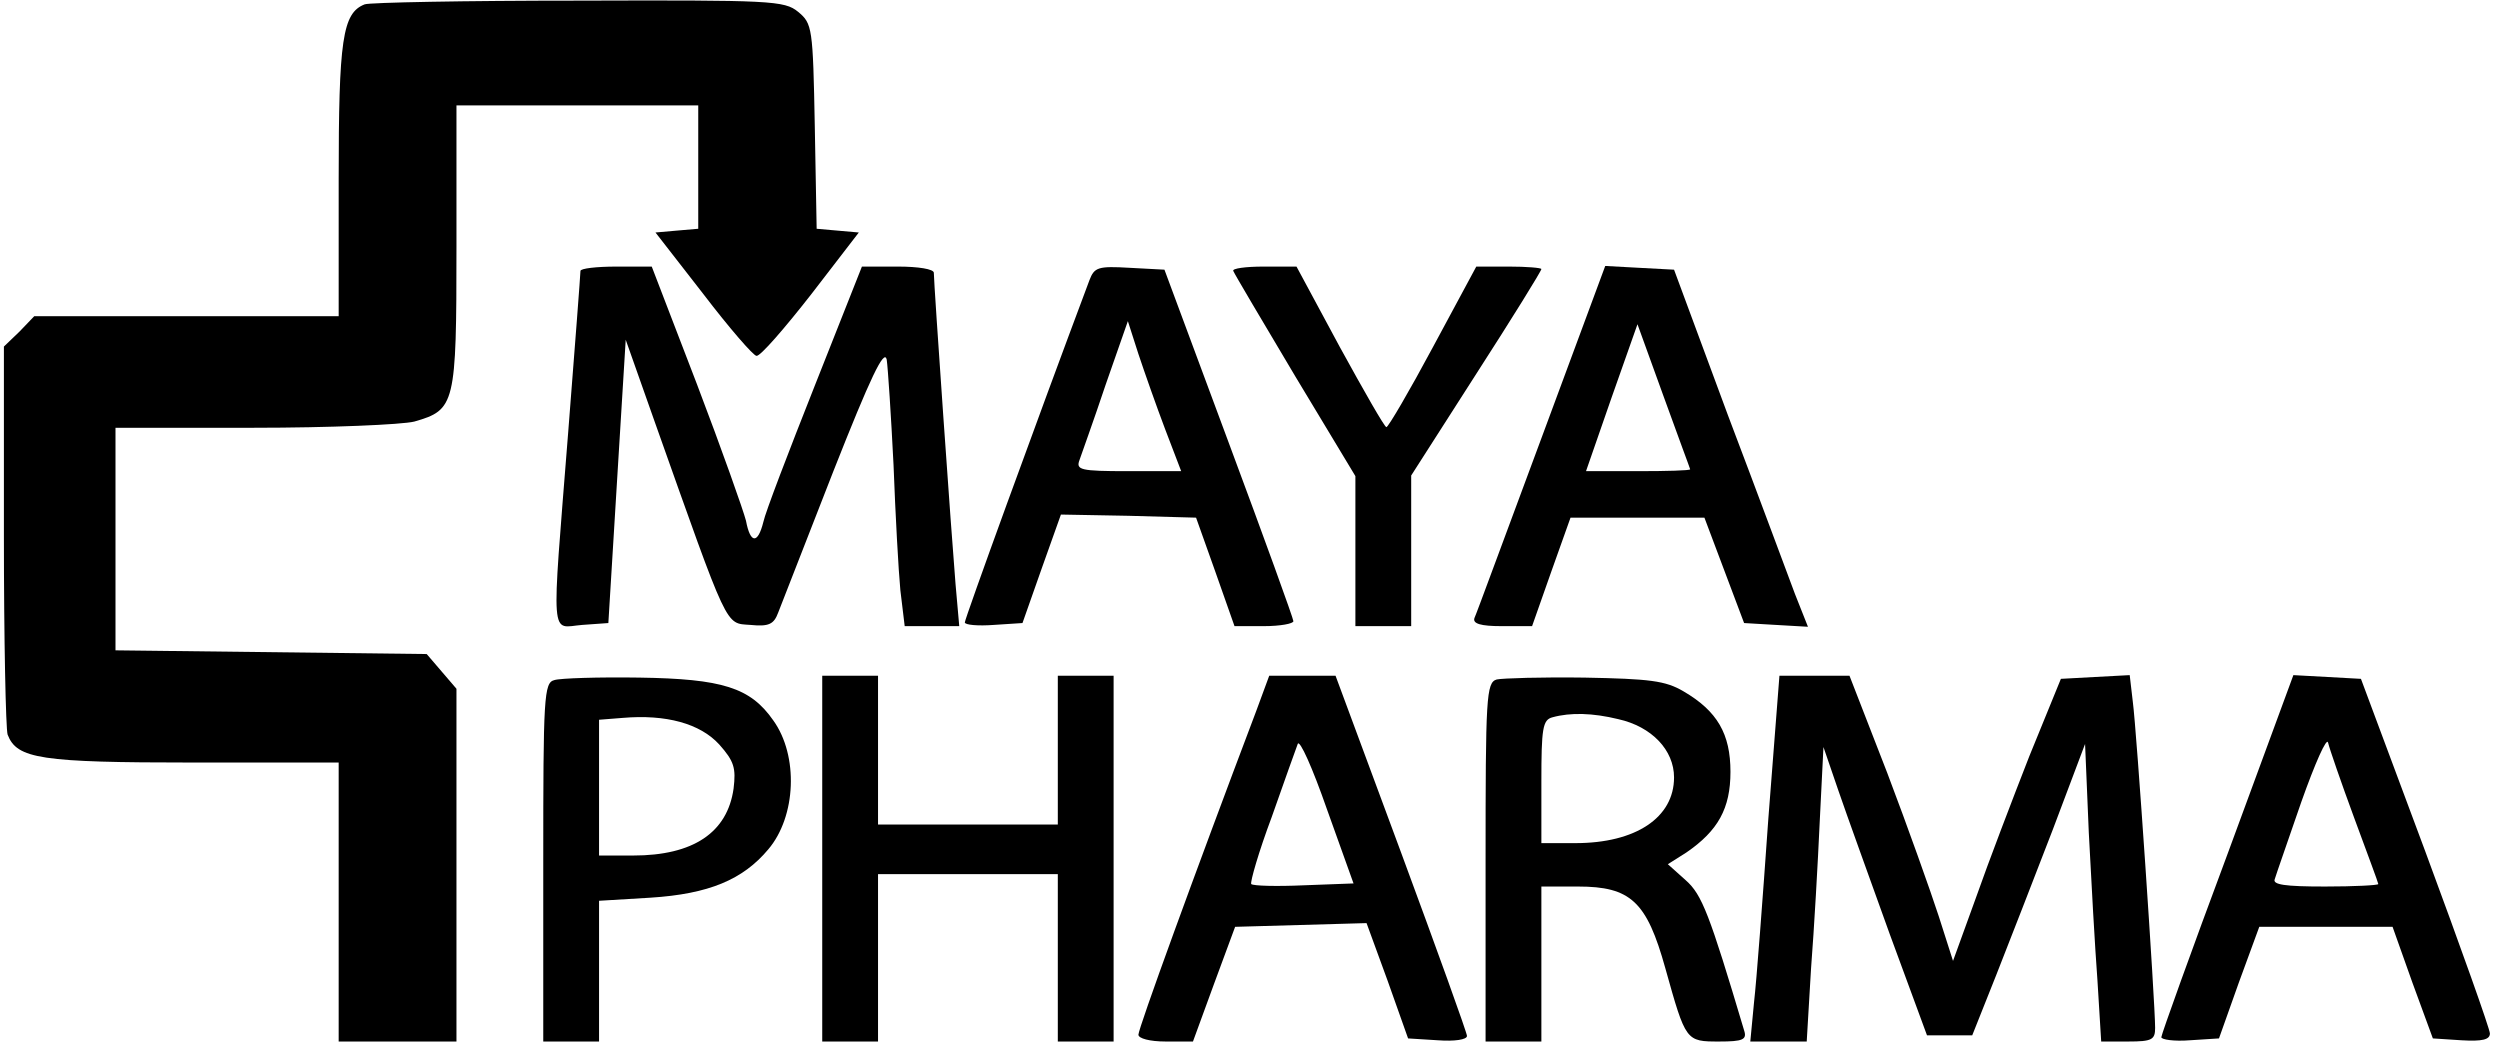
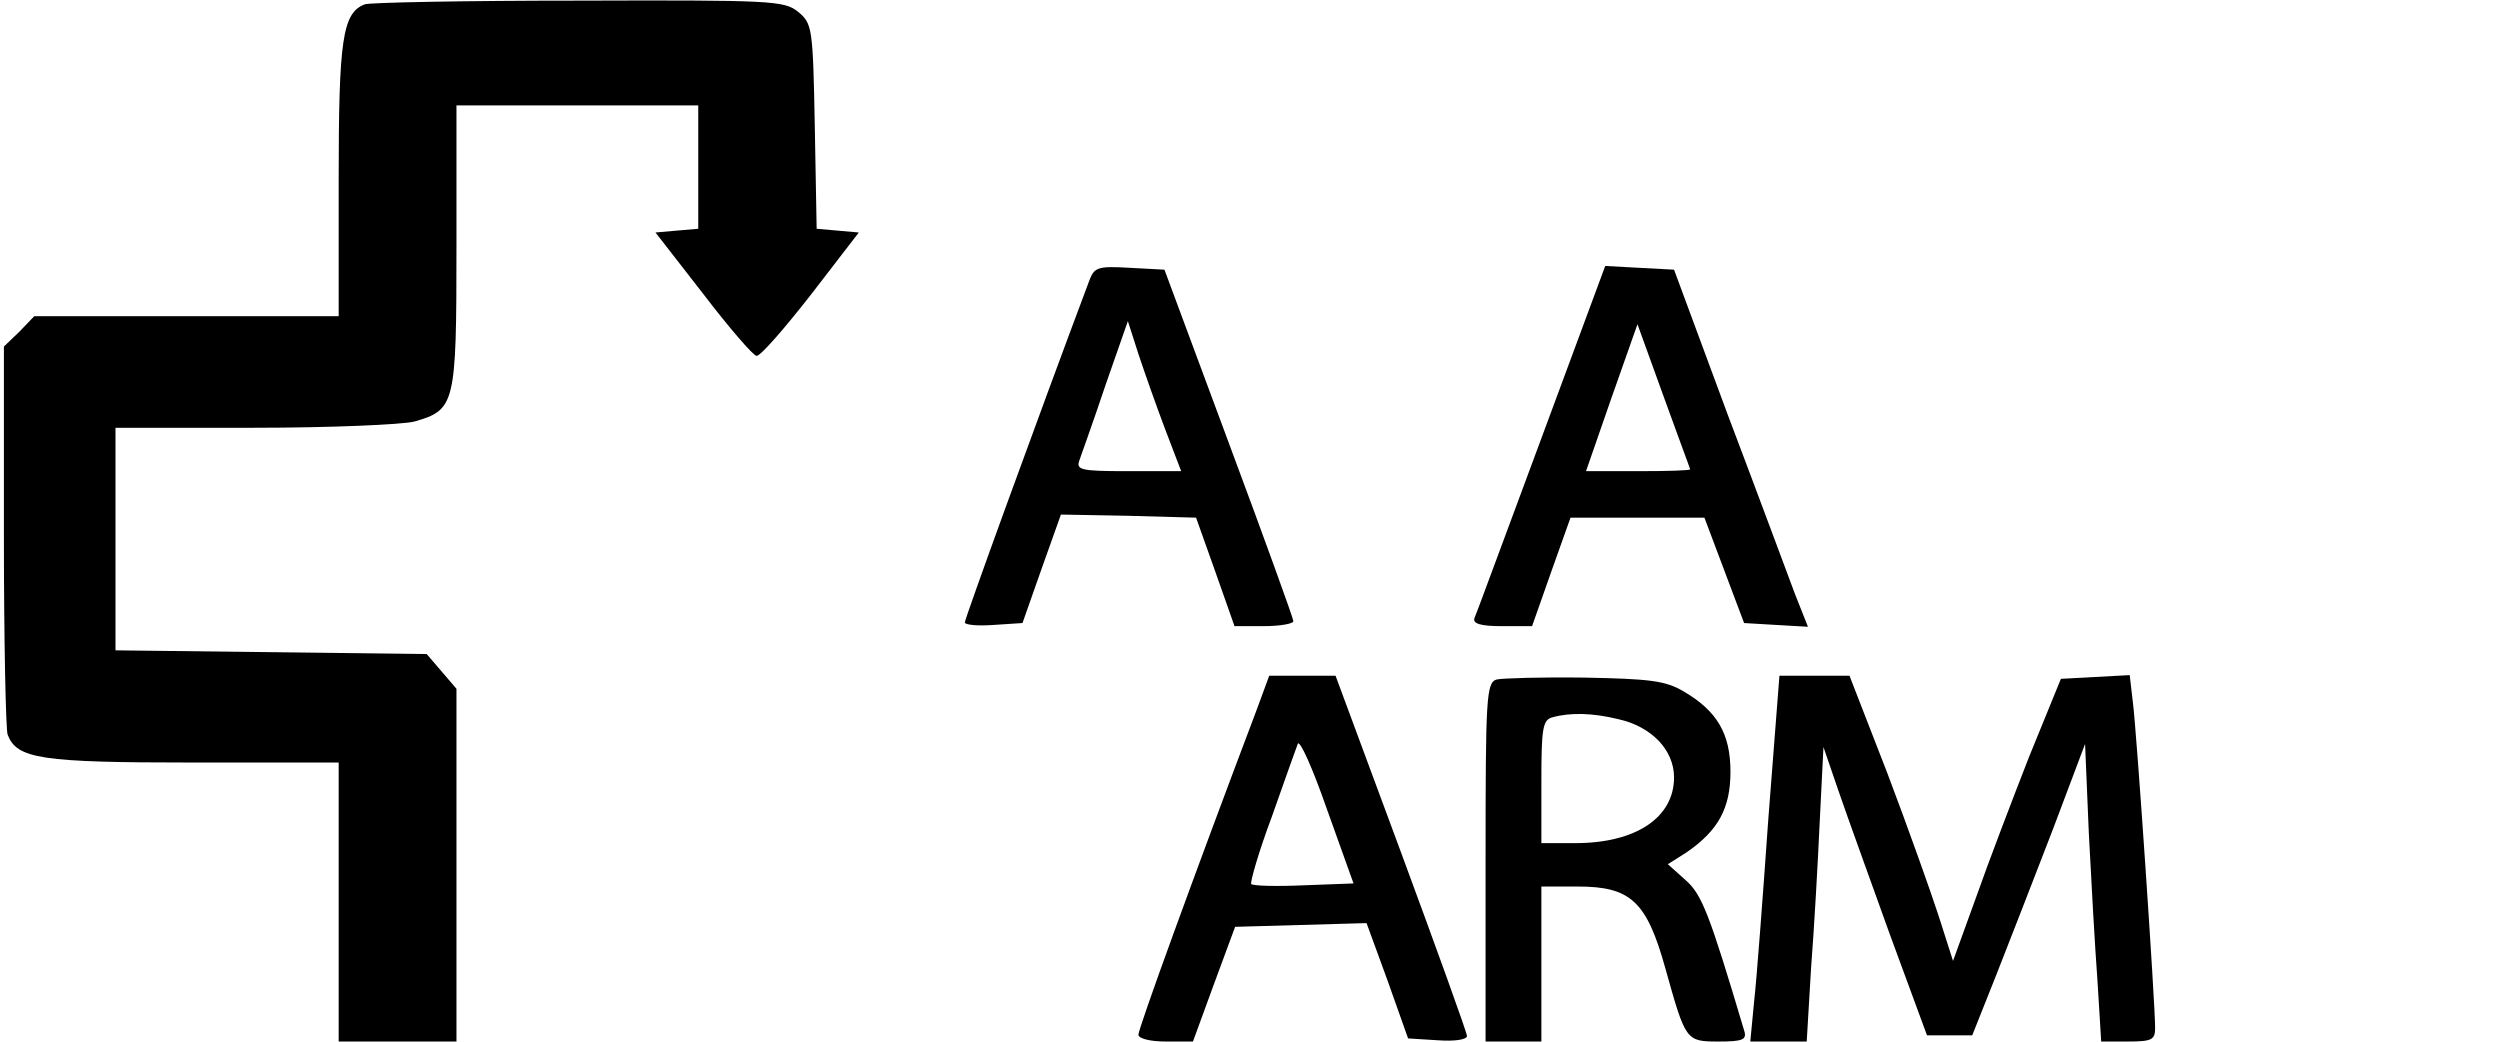
<svg xmlns="http://www.w3.org/2000/svg" version="1.0" width="106.098mm" height="44.201mm" viewBox="0 0 402 168" preserveAspectRatio="xMidYMid meet">
  <g transform="translate(0,168) scale(0.1,-0.1)" fill="#000000" stroke="none">
    <path d="M582 1673 c-36 -14 -42 -57 -42 -283 l0 -220 -245 0 -246 0 -24 -25 -25 -24 0 -305 c0 -167 3 -312 6 -321 15 -39 53 -45 299 -45 l235 0 0 -225 0 -225 95 0 95 0 0 284 0 285 -24 28 -24 28 -251 3 -251 3 0 179 0 180 223 0 c122 0 239 5 259 10 66 19 68 27 68 282 l0 228 195 0 195 0 0 -99 0 -100 -35 -3 -34 -3 77 -99 c42 -55 81 -100 86 -100 6 -1 45 44 88 99 l77 100 -34 3 -34 3 -3 165 c-3 160 -4 166 -27 185 -22 18 -43 19 -355 18 -182 0 -337 -3 -344 -6z" />
-     <path d="M930 1243 c0 -5 -9 -123 -20 -263 -27 -342 -29 -312 23 -308 l42 3 14 229 14 228 47 -133 c120 -338 113 -324 154 -327 30 -3 38 1 45 20 5 13 45 115 89 228 60 152 82 198 86 180 2 -14 7 -90 11 -170 3 -80 8 -171 11 -202 l7 -58 44 0 44 0 -6 68 c-6 71 -35 484 -35 502 0 6 -25 10 -58 10 l-58 0 -76 -192 c-42 -106 -80 -205 -83 -220 -9 -36 -21 -35 -28 2 -4 16 -39 115 -79 220 l-73 190 -57 0 c-32 0 -58 -3 -58 -7z" />
    <path d="M1751 1228 c-87 -232 -201 -546 -201 -552 0 -4 21 -6 47 -4 l46 3 31 88 31 87 109 -2 109 -3 31 -87 31 -88 47 0 c27 0 48 4 48 8 0 4 -47 134 -104 287 l-104 280 -56 3 c-51 3 -57 1 -65 -20z m122 -240 l26 -68 -86 0 c-77 0 -84 2 -78 18 3 9 23 64 42 121 l36 103 17 -53 c10 -30 29 -84 43 -121z" />
-     <path d="M1983 1243 c2 -5 47 -81 100 -170 l97 -161 0 -121 0 -121 45 0 45 0 0 121 0 122 105 164 c58 90 105 166 105 169 0 2 -24 4 -52 4 l-53 0 -70 -130 c-38 -71 -72 -129 -75 -129 -3 0 -36 58 -75 129 l-70 130 -53 0 c-29 0 -51 -3 -49 -7z" />
    <path d="M2480 973 c-57 -153 -105 -284 -108 -290 -3 -9 10 -13 44 -13 l49 0 31 88 31 87 108 0 108 0 32 -85 32 -85 51 -3 52 -3 -21 53 c-11 29 -59 159 -108 288 l-87 235 -56 3 -55 3 -103 -278z m240 -50 c0 -2 -38 -3 -84 -3 l-84 0 41 118 42 119 42 -116 c23 -64 43 -117 43 -118z" />
-     <path d="M888 583 c-17 -4 -18 -27 -18 -294 l0 -289 45 0 45 0 0 114 0 113 83 5 c94 6 149 29 190 78 45 53 49 151 8 208 -37 53 -82 67 -216 69 -66 1 -128 -1 -137 -4z m266 -104 c24 -27 27 -38 23 -71 -10 -71 -65 -108 -162 -108 l-55 0 0 109 0 110 38 3 c70 6 125 -9 156 -43z" />
-     <path d="M1320 295 l0 -295 45 0 45 0 0 135 0 135 145 0 145 0 0 -135 0 -135 45 0 45 0 0 295 0 295 -45 0 -45 0 0 -120 0 -120 -145 0 -145 0 0 120 0 120 -45 0 -45 0 0 -295z" />
    <path d="M2020 533 c-101 -267 -190 -512 -190 -522 0 -6 18 -11 44 -11 l44 0 34 93 34 92 106 3 106 3 34 -93 33 -93 48 -3 c27 -2 47 1 47 7 0 5 -48 138 -106 295 l-106 286 -53 0 -54 0 -21 -57z m77 -281 c-44 -2 -82 -1 -85 2 -2 3 12 52 33 108 20 57 39 110 42 118 3 8 24 -39 47 -105 l43 -120 -80 -3z" />
    <path d="M2408 584 c-17 -5 -18 -28 -18 -295 l0 -289 45 0 45 0 0 125 0 125 59 0 c85 0 111 -24 141 -132 33 -118 33 -118 87 -118 38 0 45 3 40 18 -56 188 -68 219 -94 242 l-29 26 30 19 c51 35 71 71 71 130 0 61 -21 98 -76 130 -29 17 -54 20 -159 22 -69 1 -133 -1 -142 -3z m196 -64 c54 -12 90 -50 90 -94 0 -65 -62 -106 -159 -106 l-55 0 0 99 c0 86 2 100 18 104 29 8 65 7 106 -3z" />
    <path d="M2846 358 c-9 -128 -19 -261 -23 -295 l-6 -63 45 0 46 0 7 118 c5 64 11 171 14 237 l6 120 24 -70 c13 -38 51 -143 83 -232 l60 -163 37 0 36 0 39 98 c21 53 62 159 91 234 l52 138 6 -143 c4 -78 10 -186 14 -239 l6 -98 44 0 c38 0 43 3 43 22 0 40 -30 482 -36 526 l-5 43 -56 -3 -55 -3 -51 -125 c-27 -69 -66 -171 -86 -228 l-37 -102 -23 72 c-13 40 -50 144 -83 231 l-61 157 -57 0 -56 0 -18 -232z" />
-     <path d="M3587 303 c-59 -158 -107 -292 -107 -296 0 -4 21 -7 46 -5 l47 3 32 90 33 90 107 0 108 0 32 -90 33 -90 46 -3 c34 -2 46 1 46 11 0 7 -47 139 -104 293 l-104 279 -54 3 -55 3 -106 -288z m204 58 c21 -57 39 -105 39 -107 0 -2 -39 -4 -86 -4 -65 0 -85 3 -81 12 2 7 22 64 43 125 22 62 41 105 43 95 2 -9 21 -64 42 -121z" />
  </g>
</svg>